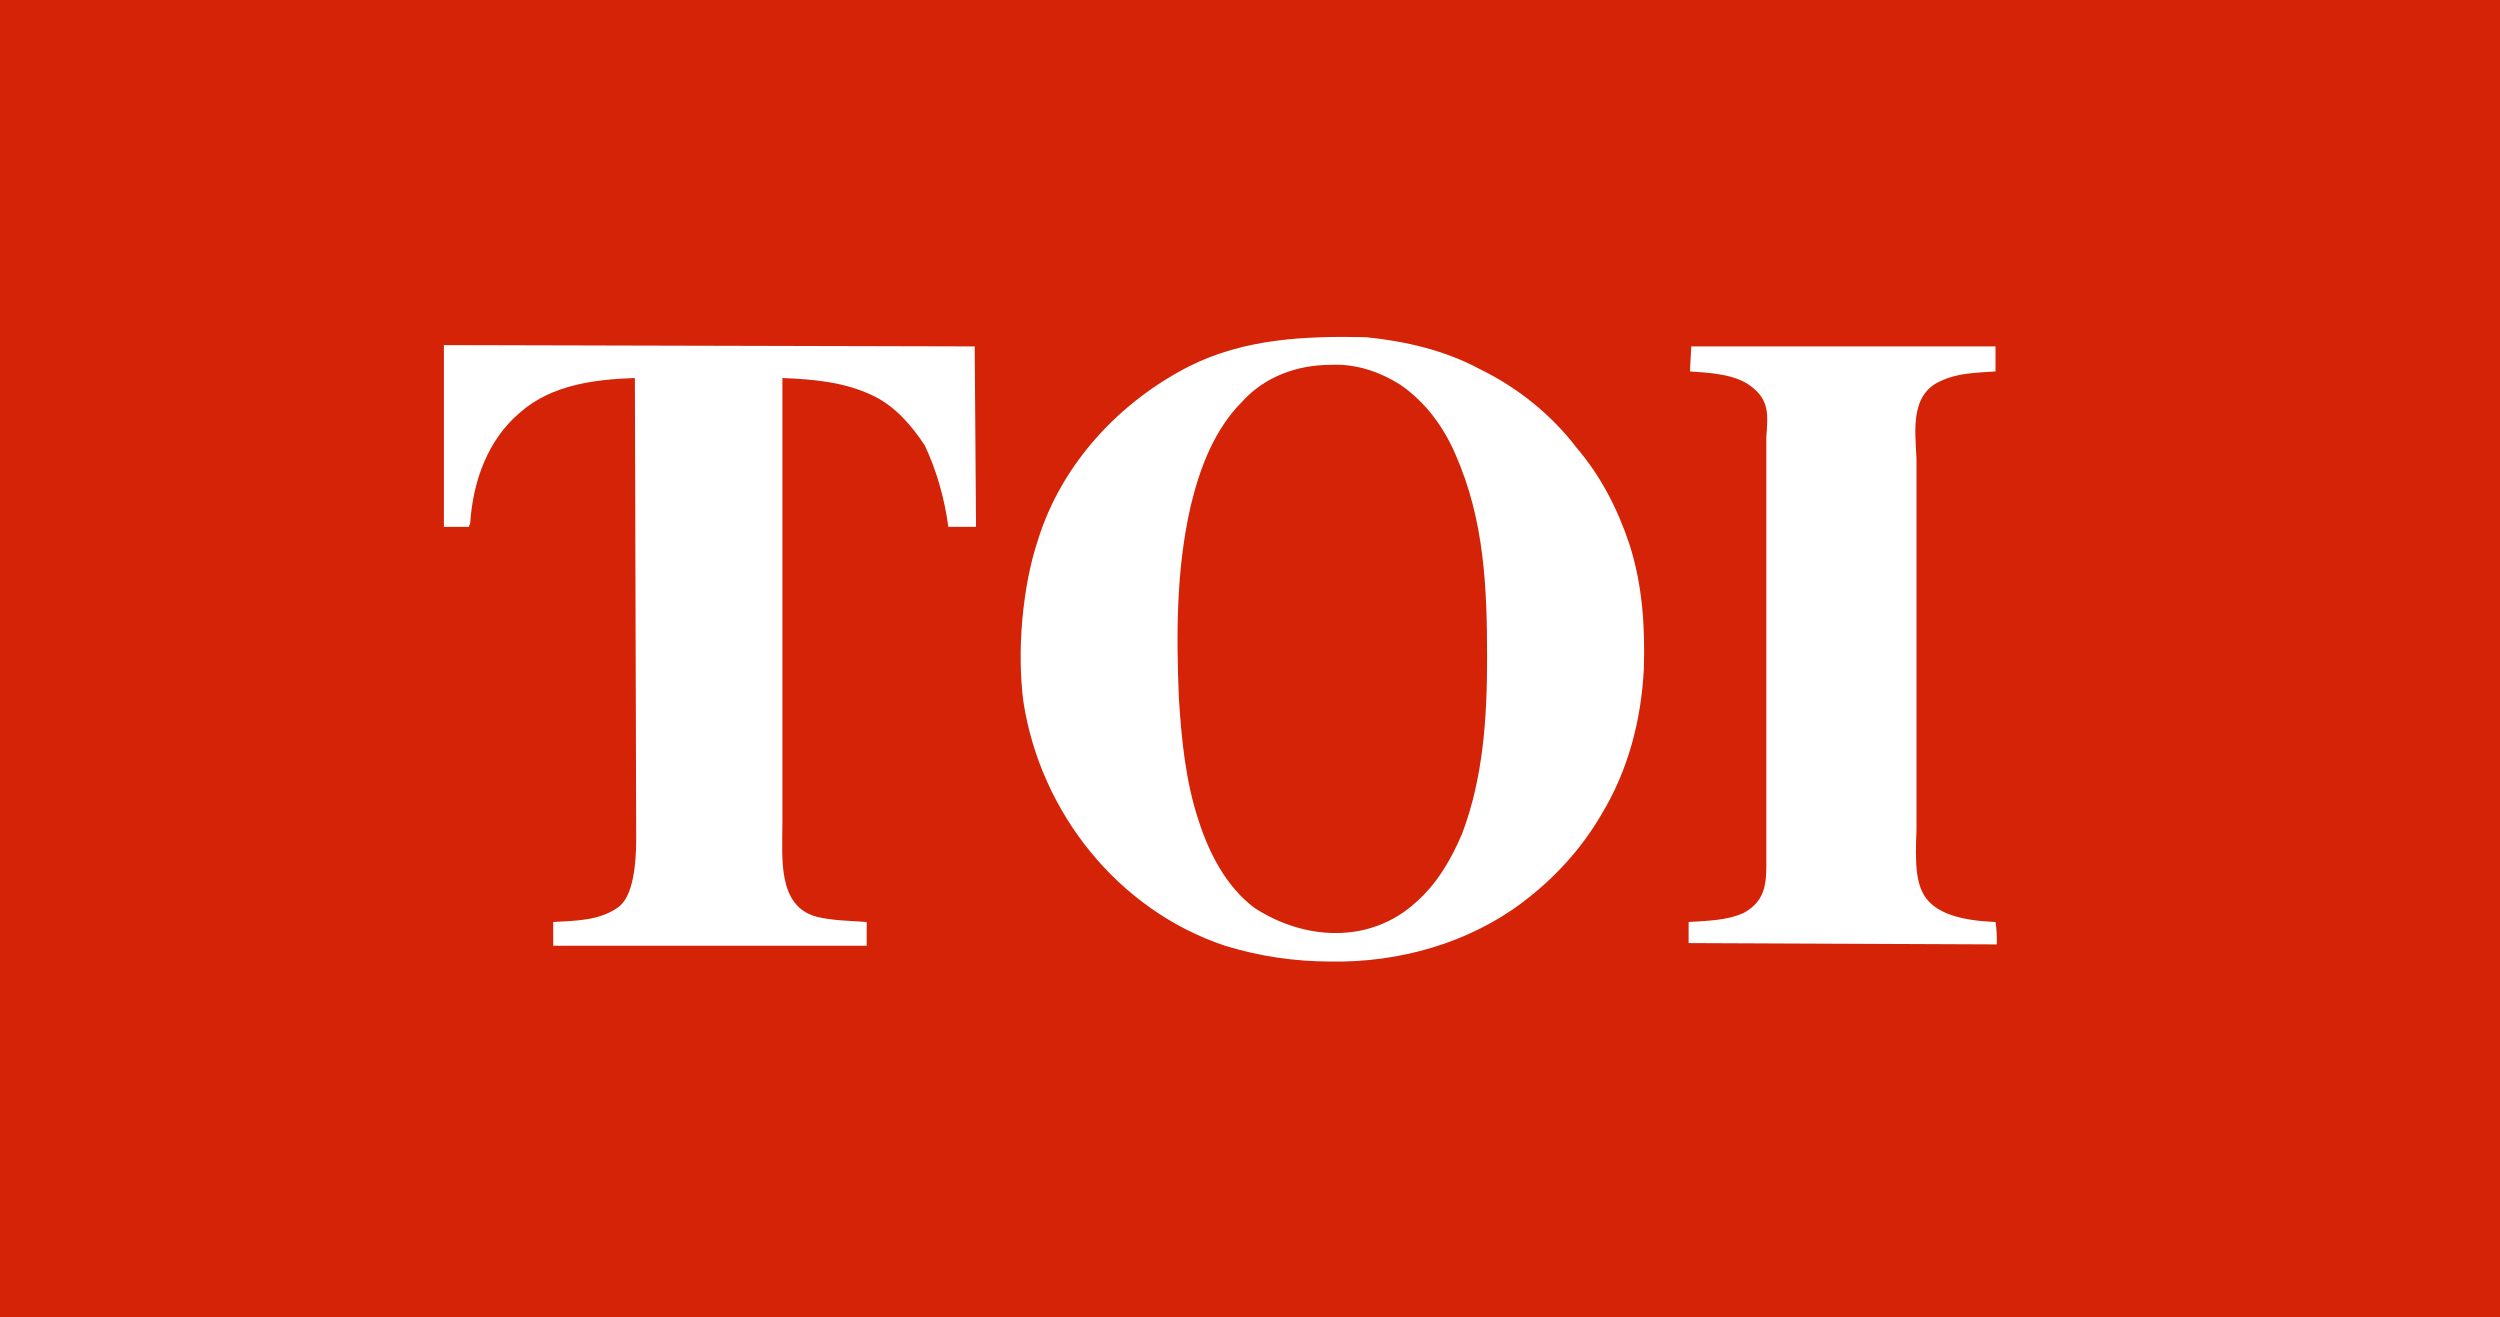
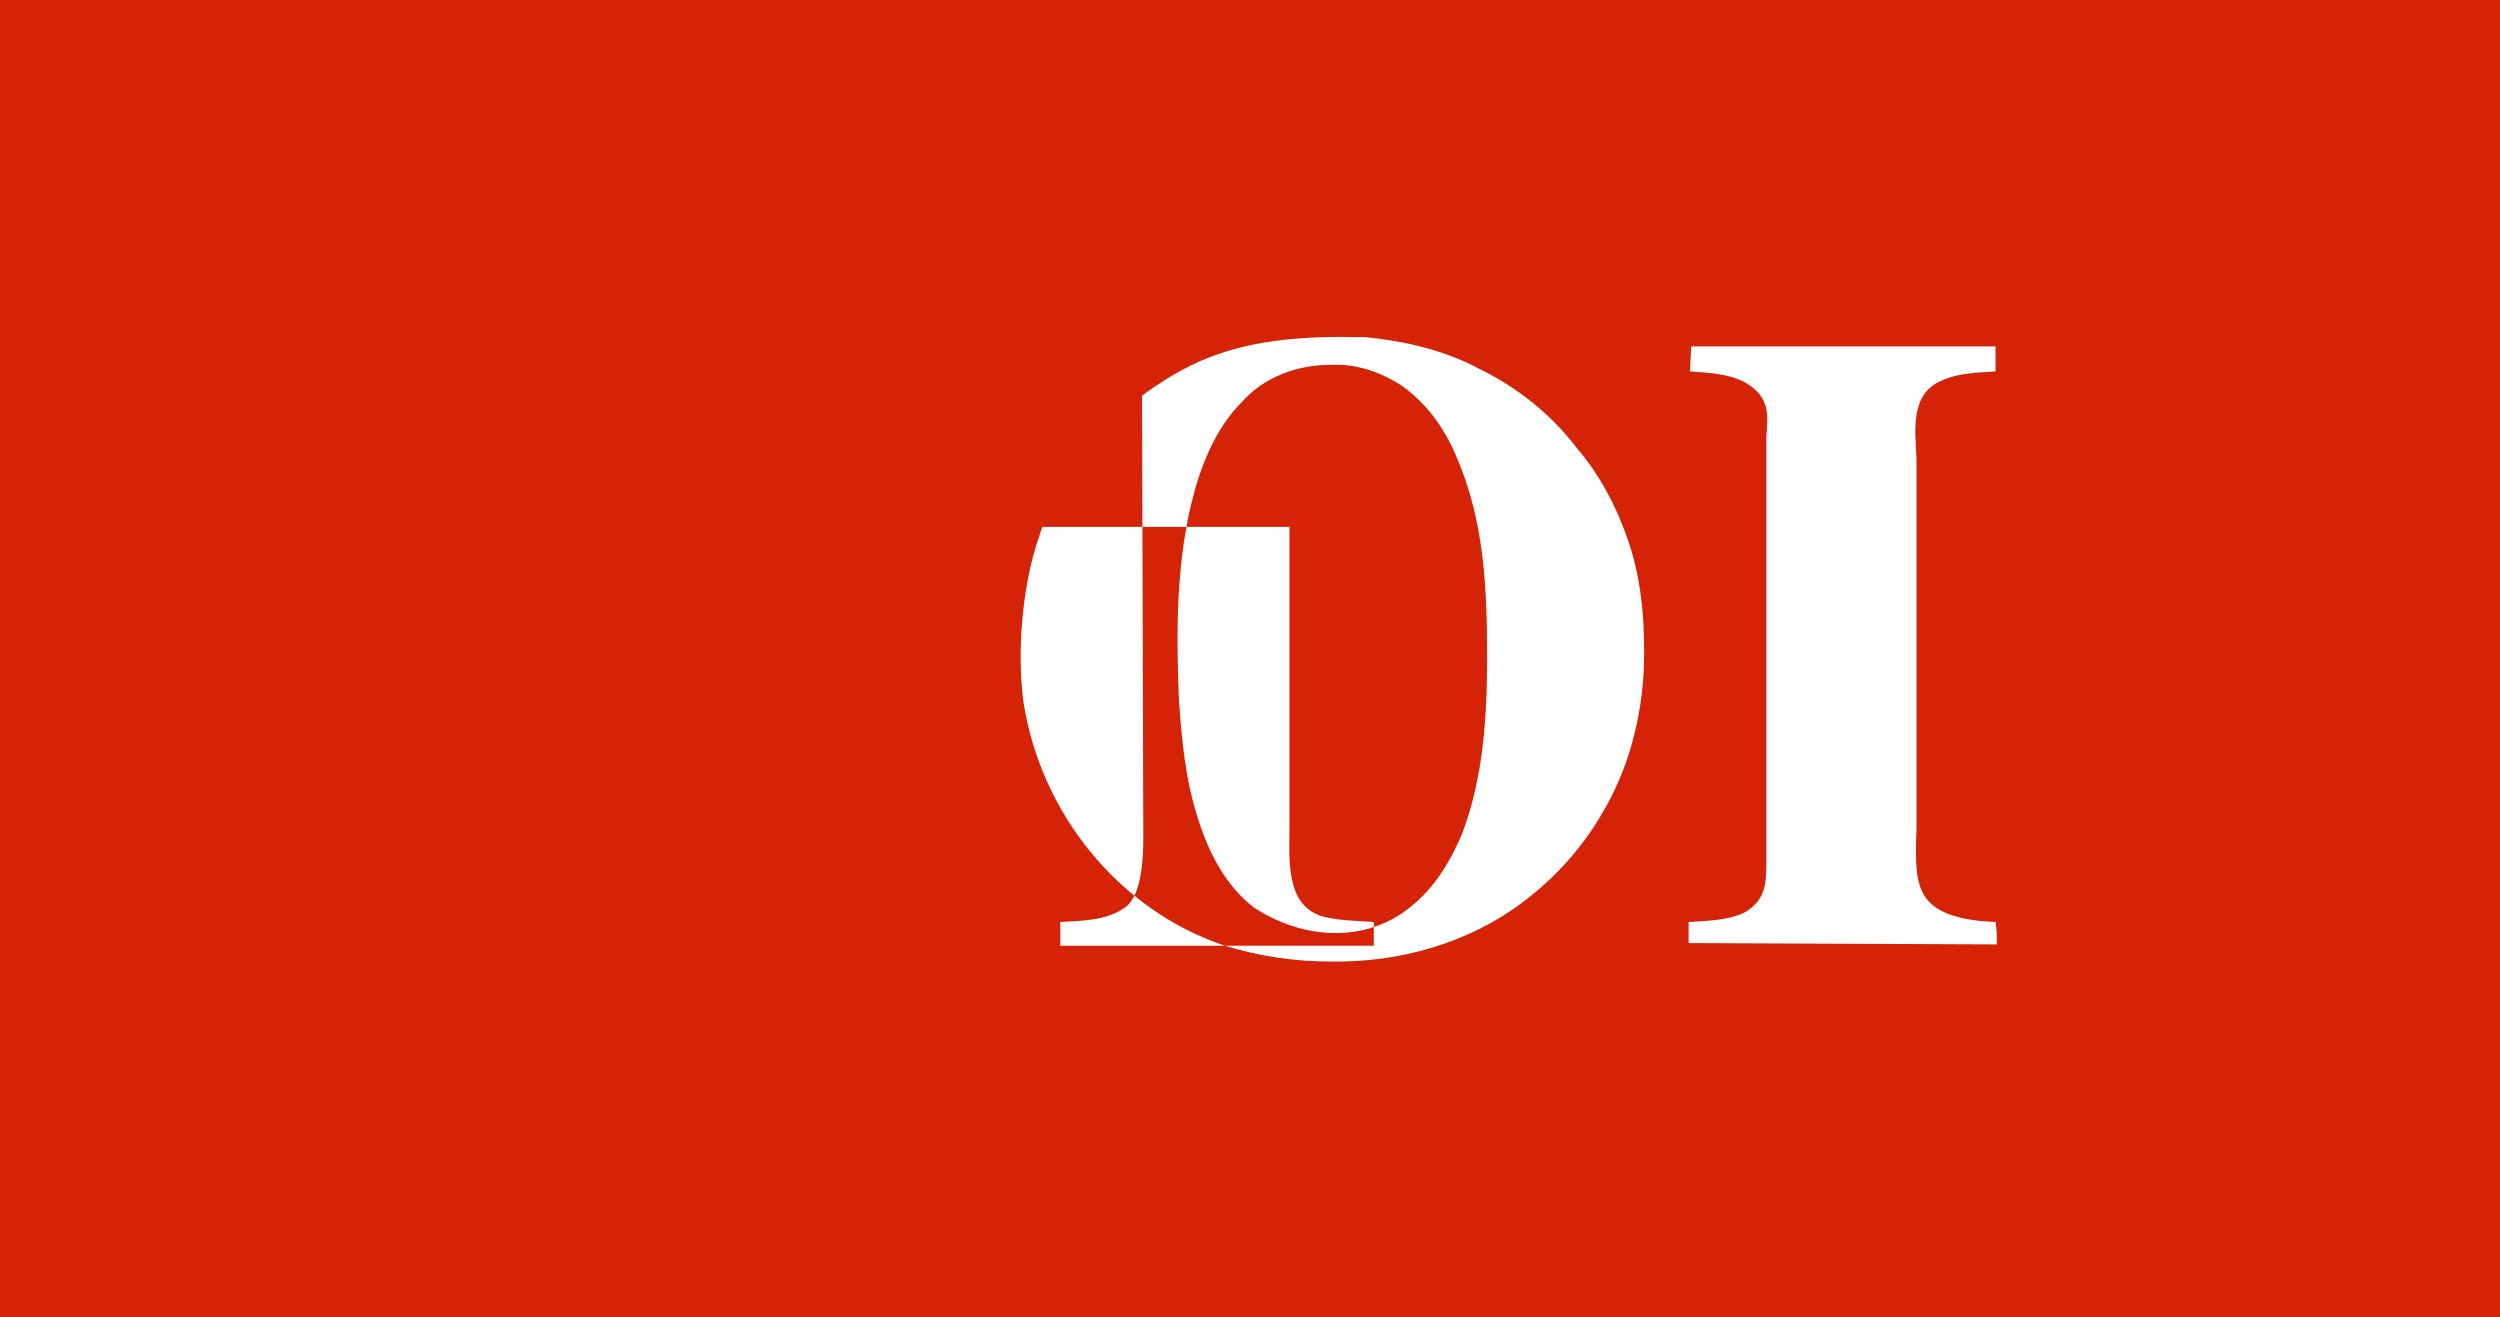
<svg xmlns="http://www.w3.org/2000/svg" xml:space="preserve" width="1.898in" height="1in" version="1.0" style="shape-rendering:geometricPrecision; text-rendering:geometricPrecision; image-rendering:optimizeQuality; fill-rule:evenodd; clip-rule:evenodd" viewBox="0 0 1898 1000">
  <defs>
    <style type="text/css">
   
    .fil0 {fill:#D42306;fill-rule:nonzero}
   
  </style>
  </defs>
  <g id="Слой_x0020_1">
-     <path class="fil0" d="M0 0l1898 0 0 285 0 715 -958 0 -292 0 -648 0 0 -1000zm943 305c17,-19 42,-28 67,-28 19,-1 37,5 53,15 19,13 33,32 42,53 22,50 24,101 24,155 0,45 -3,91 -19,133 -8,19 -19,38 -35,52 -35,32 -85,29 -123,4 -21,-16 -34,-41 -42,-66 -10,-30 -13,-62 -15,-93 -2,-49 -2,-98 9,-146 7,-29 18,-58 39,-79zm-13 413c26,8 53,12 80,12 52,1 105,-14 146,-45 24,-18 45,-41 60,-67 20,-33 30,-71 32,-110 1,-32 -1,-64 -11,-95 -9,-27 -22,-52 -40,-73 -19,-25 -45,-46 -74,-60 -26,-14 -56,-21 -86,-24 -46,-1 -92,1 -134,22 -53,27 -97,74 -115,132 -12,36 -16,85 -11,123 13,84 72,158 153,185zm-189 -318l-1 -137 -403 -1 0 138 19 0c0,-1 1,-2 1,-3 2,-31 13,-63 38,-84 24,-21 57,-25 87,-26l1 350c0,18 -2,44 -14,52 -14,10 -32,10 -49,11l0 18 238 0 0 -18c-13,-1 -26,-1 -38,-4 -30,-8 -26,-45 -26,-71l0 -338c24,1 48,3 70,14 16,8 28,22 38,37 9,19 15,40 18,62l21 0zm714 230c0,-94 0,-188 0,-282 -1,-21 -5,-49 19,-59 13,-6 27,-6 41,-7l0 -19 -231 0 -1 19c15,1 34,2 46,11 15,11 13,23 12,39l0 318c0,18 1,33 -17,43 -13,6 -28,6 -42,7 0,6 0,11 0,16l234 1c0,-6 0,-11 -1,-17 -25,-1 -42,-6 -51,-16 -10,-11 -10,-29 -9,-54z" />
+     <path class="fil0" d="M0 0l1898 0 0 285 0 715 -958 0 -292 0 -648 0 0 -1000zm943 305c17,-19 42,-28 67,-28 19,-1 37,5 53,15 19,13 33,32 42,53 22,50 24,101 24,155 0,45 -3,91 -19,133 -8,19 -19,38 -35,52 -35,32 -85,29 -123,4 -21,-16 -34,-41 -42,-66 -10,-30 -13,-62 -15,-93 -2,-49 -2,-98 9,-146 7,-29 18,-58 39,-79zm-13 413c26,8 53,12 80,12 52,1 105,-14 146,-45 24,-18 45,-41 60,-67 20,-33 30,-71 32,-110 1,-32 -1,-64 -11,-95 -9,-27 -22,-52 -40,-73 -19,-25 -45,-46 -74,-60 -26,-14 -56,-21 -86,-24 -46,-1 -92,1 -134,22 -53,27 -97,74 -115,132 -12,36 -16,85 -11,123 13,84 72,158 153,185zm-189 -318c0,-1 1,-2 1,-3 2,-31 13,-63 38,-84 24,-21 57,-25 87,-26l1 350c0,18 -2,44 -14,52 -14,10 -32,10 -49,11l0 18 238 0 0 -18c-13,-1 -26,-1 -38,-4 -30,-8 -26,-45 -26,-71l0 -338c24,1 48,3 70,14 16,8 28,22 38,37 9,19 15,40 18,62l21 0zm714 230c0,-94 0,-188 0,-282 -1,-21 -5,-49 19,-59 13,-6 27,-6 41,-7l0 -19 -231 0 -1 19c15,1 34,2 46,11 15,11 13,23 12,39l0 318c0,18 1,33 -17,43 -13,6 -28,6 -42,7 0,6 0,11 0,16l234 1c0,-6 0,-11 -1,-17 -25,-1 -42,-6 -51,-16 -10,-11 -10,-29 -9,-54z" />
  </g>
</svg>